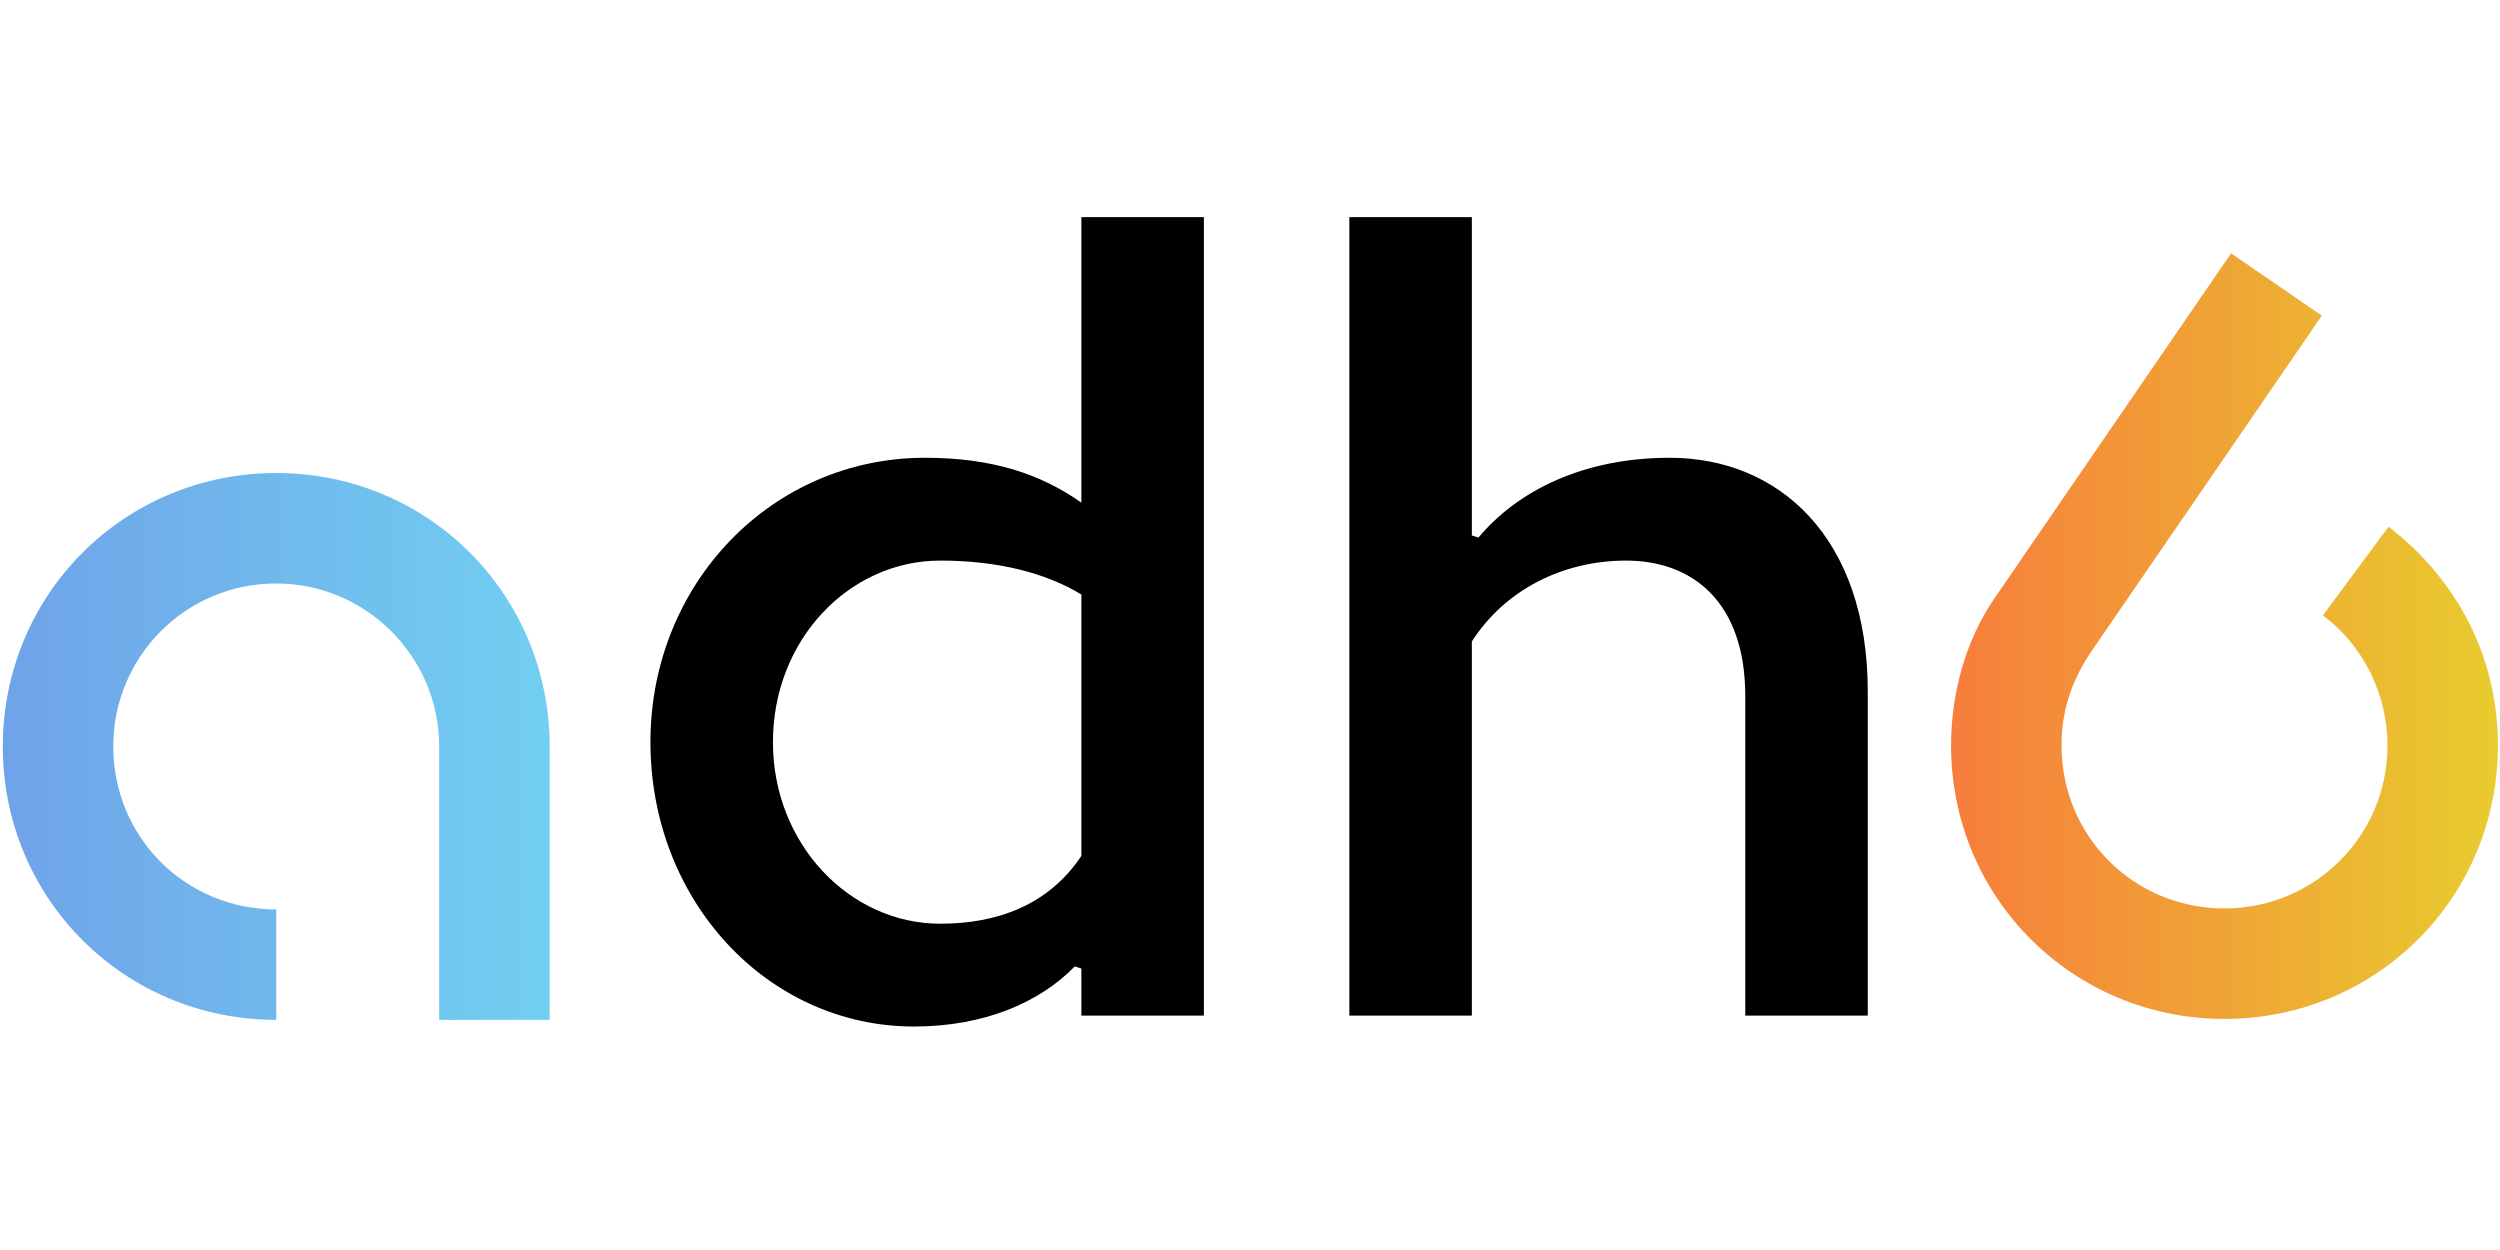
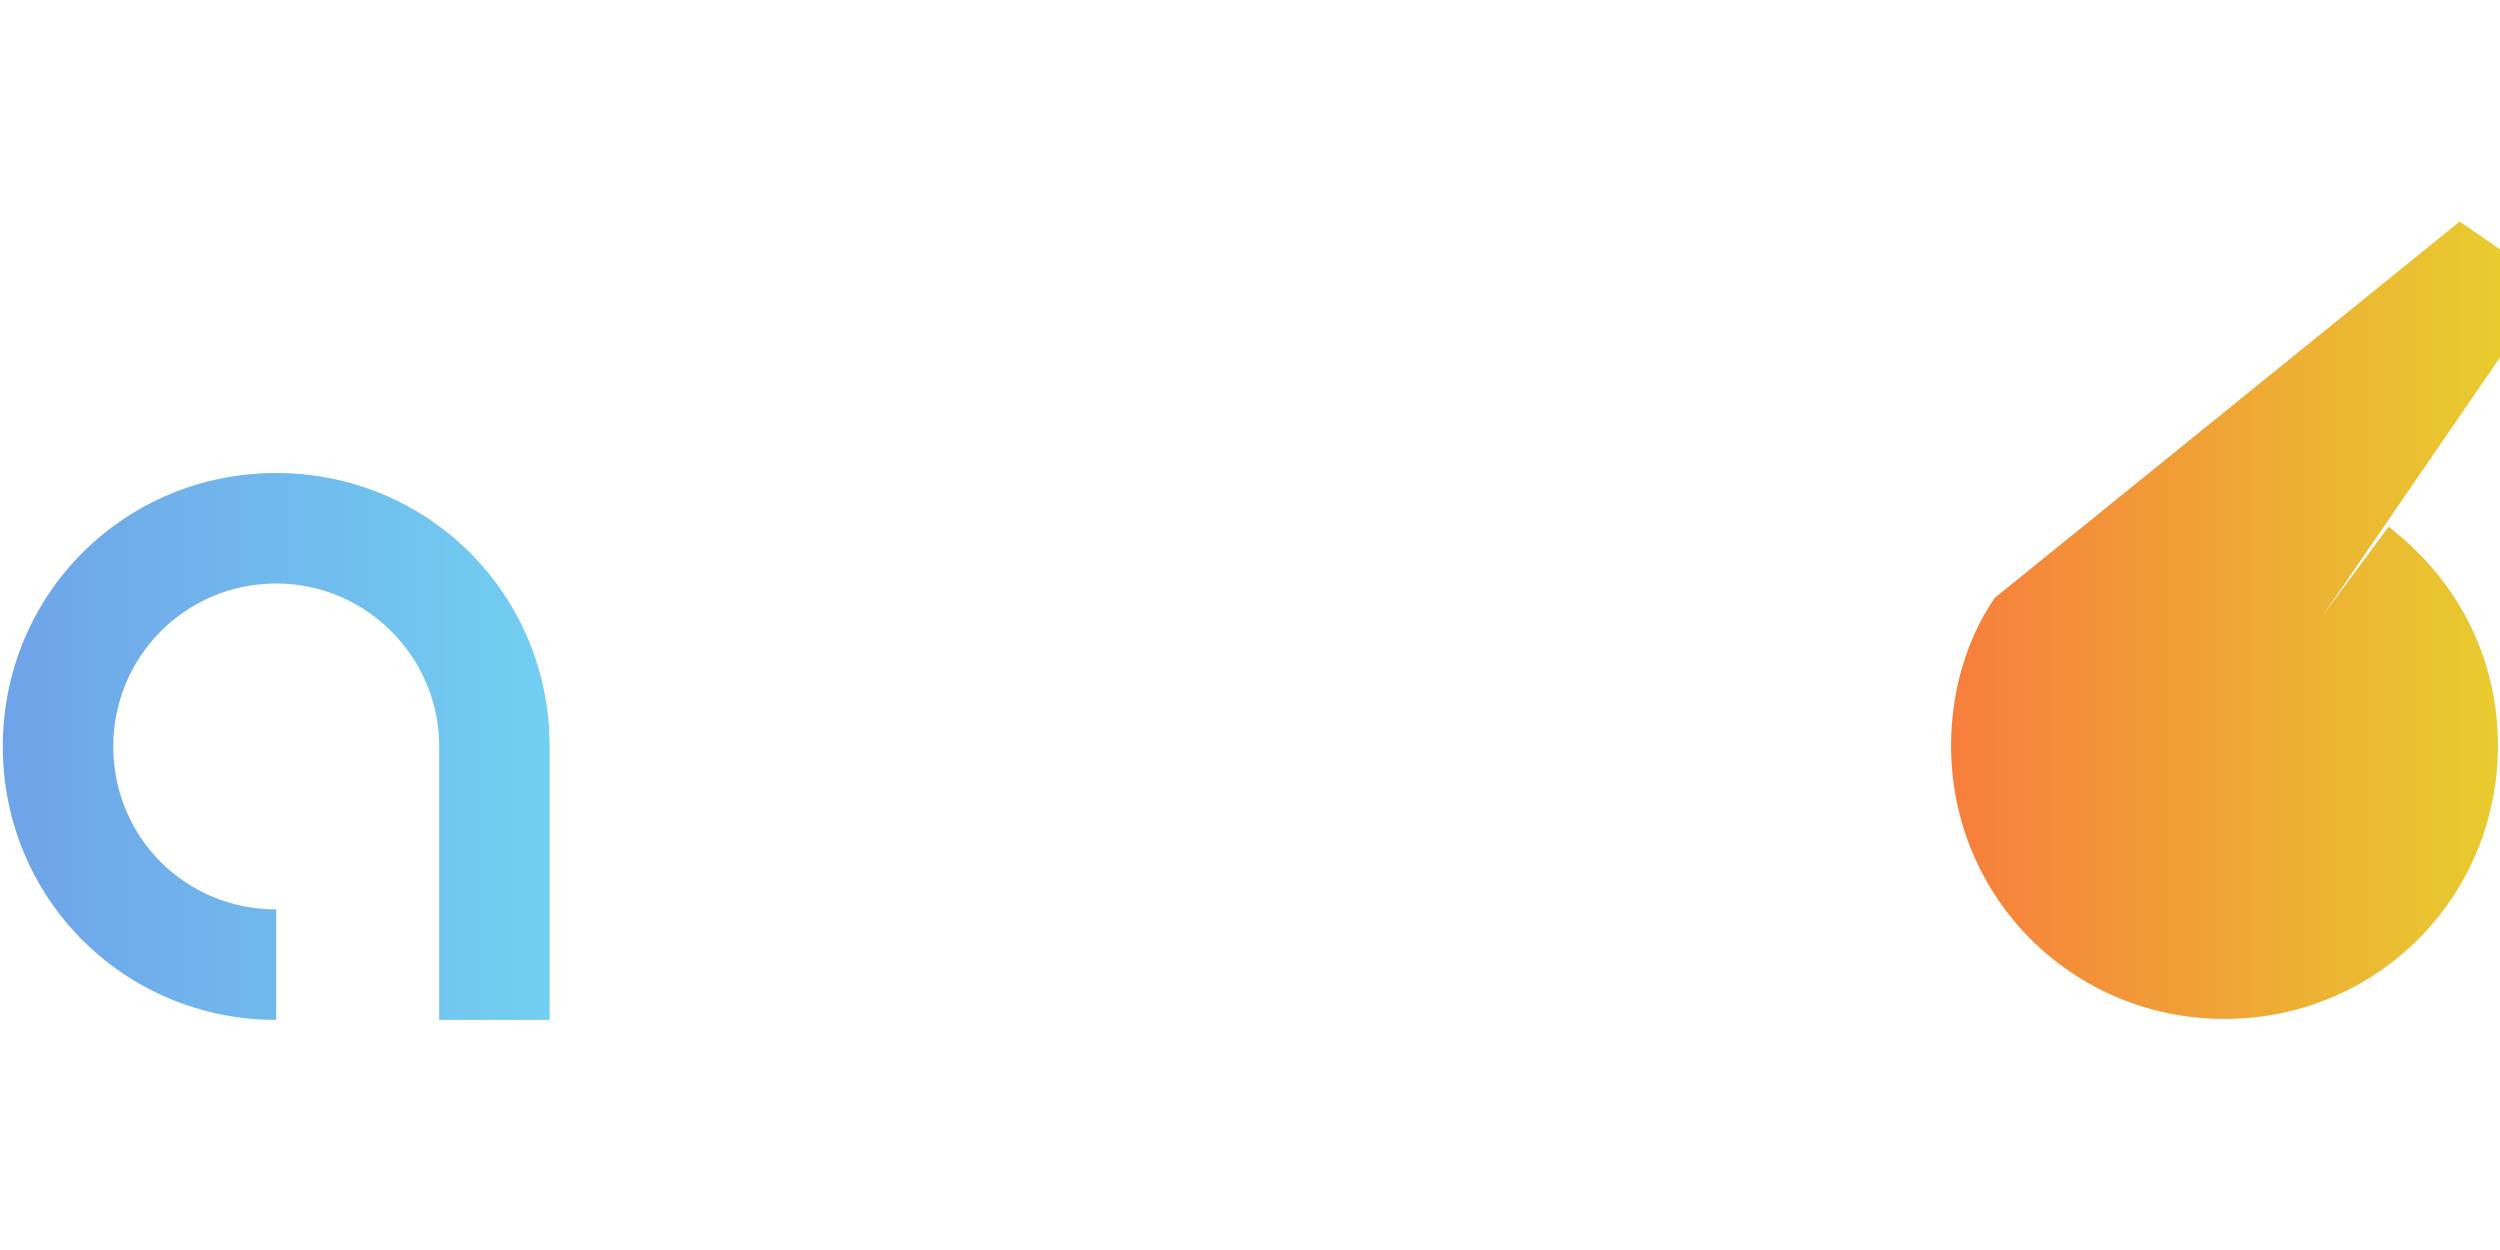
<svg xmlns="http://www.w3.org/2000/svg" width="160mm" height="80mm" viewBox="0 0 160 80">
  <defs>
    <linearGradient x1="0" y1="0" x2="1" y2="0" gradientUnits="userSpaceOnUse" gradientTransform="matrix(69.999 0 0 -69.999 296.497 197.329)" spreadMethod="pad" id="a">
      <stop style="stop-opacity:1;stop-color:#f77d3c" offset="0" />
      <stop style="stop-opacity:1;stop-color:#e8cc2e" offset="1" />
    </linearGradient>
    <linearGradient x1="0" y1="0" x2="1" y2="0" gradientUnits="userSpaceOnUse" gradientTransform="matrix(70 0 0 -70 47.117 183.204)" spreadMethod="pad" id="c">
      <stop style="stop-opacity:1;stop-color:#6fa3e8" offset="0" />
      <stop style="stop-opacity:1;stop-color:#71cff1" offset="1" />
    </linearGradient>
    <clipPath clipPathUnits="userSpaceOnUse" id="b">
-       <path d="M0 279.109h434.526V0H0Z" />
-     </clipPath>
+       </clipPath>
  </defs>
  <g style="display:inline">
-     <path d="M302.097 202.228c-3.781-5.459-5.6-12.32-5.6-18.9 0-19.459 15.54-34.999 35-34.999s34.998 15.54 34.998 34.999c0 11.62-5.459 21.42-13.999 28l-8.4-11.34c5.04-3.78 8.26-9.94 8.26-16.66 0-11.62-9.379-20.859-20.859-20.859-11.621 0-20.86 9.239-20.86 20.859 0 4.901 1.54 8.82 4.199 12.6l29.121 42.42-11.62 7.98z" style="fill:url(#a);stroke:none" transform="matrix(.5 0 0 -.5 -23.38 139.375)" />
+     <path d="M302.097 202.228c-3.781-5.459-5.6-12.32-5.6-18.9 0-19.459 15.54-34.999 35-34.999s34.998 15.54 34.998 34.999c0 11.62-5.459 21.42-13.999 28l-8.4-11.34l29.121 42.42-11.62 7.98z" style="fill:url(#a);stroke:none" transform="matrix(.5 0 0 -.5 -23.38 139.375)" />
  </g>
  <g clip-path="url(#b)" transform="matrix(.5 0 0 -.5 -23.38 139.375)" style="display:inline">
    <g aria-label="dh" style="font-weight:500;font-size:140px;font-family:'Apertura Md';-inkscape-font-specification:Apertura-Medium">
-       <path d="M165.156 220.155c-19.6 0-35.14-16.1-35.14-36.4 0-20.3 14.98-36.4 33.74-36.4 8.96 0 16.1 3.08 20.58 7.7l.84-.28v-6.02h15.68v102.2h-15.68v-36.54c-5.18 3.64-11.34 5.74-20.02 5.74Zm1.96-59.64c-11.62 0-21.42 10.22-21.42 23.24 0 13.16 9.8 23.24 21.42 23.24 7.28 0 13.44-1.54 18.06-4.34v-33.46c-4.2-6.3-10.78-8.68-18.06-8.68zM219.476 148.755h15.68v47.88c4.2 6.58 11.62 10.36 19.74 10.36 8.4 0 15.26-5.18 15.26-17.36v-40.88h15.68v41.44c0 19.88-11.48 29.96-25.34 29.96-11.06 0-19.46-4.2-24.5-10.22l-.84.28v40.74h-15.68Z" />
-     </g>
+       </g>
  </g>
  <g style="display:inline">
    <path d="M47.117 183.205c0-19.46 15.54-35 35-35v14.14c-11.62 0-20.86 9.239-20.86 20.86 0 11.479 9.24 20.859 20.86 20.859 11.479 0 20.86-9.38 20.86-20.859v-35h14.139v35c0 19.46-15.539 34.999-34.999 34.999s-35-15.539-35-34.999" style="fill:url(#c);stroke:none" transform="matrix(.5 0 0 -.5 -23.38 139.375)" />
  </g>
</svg>